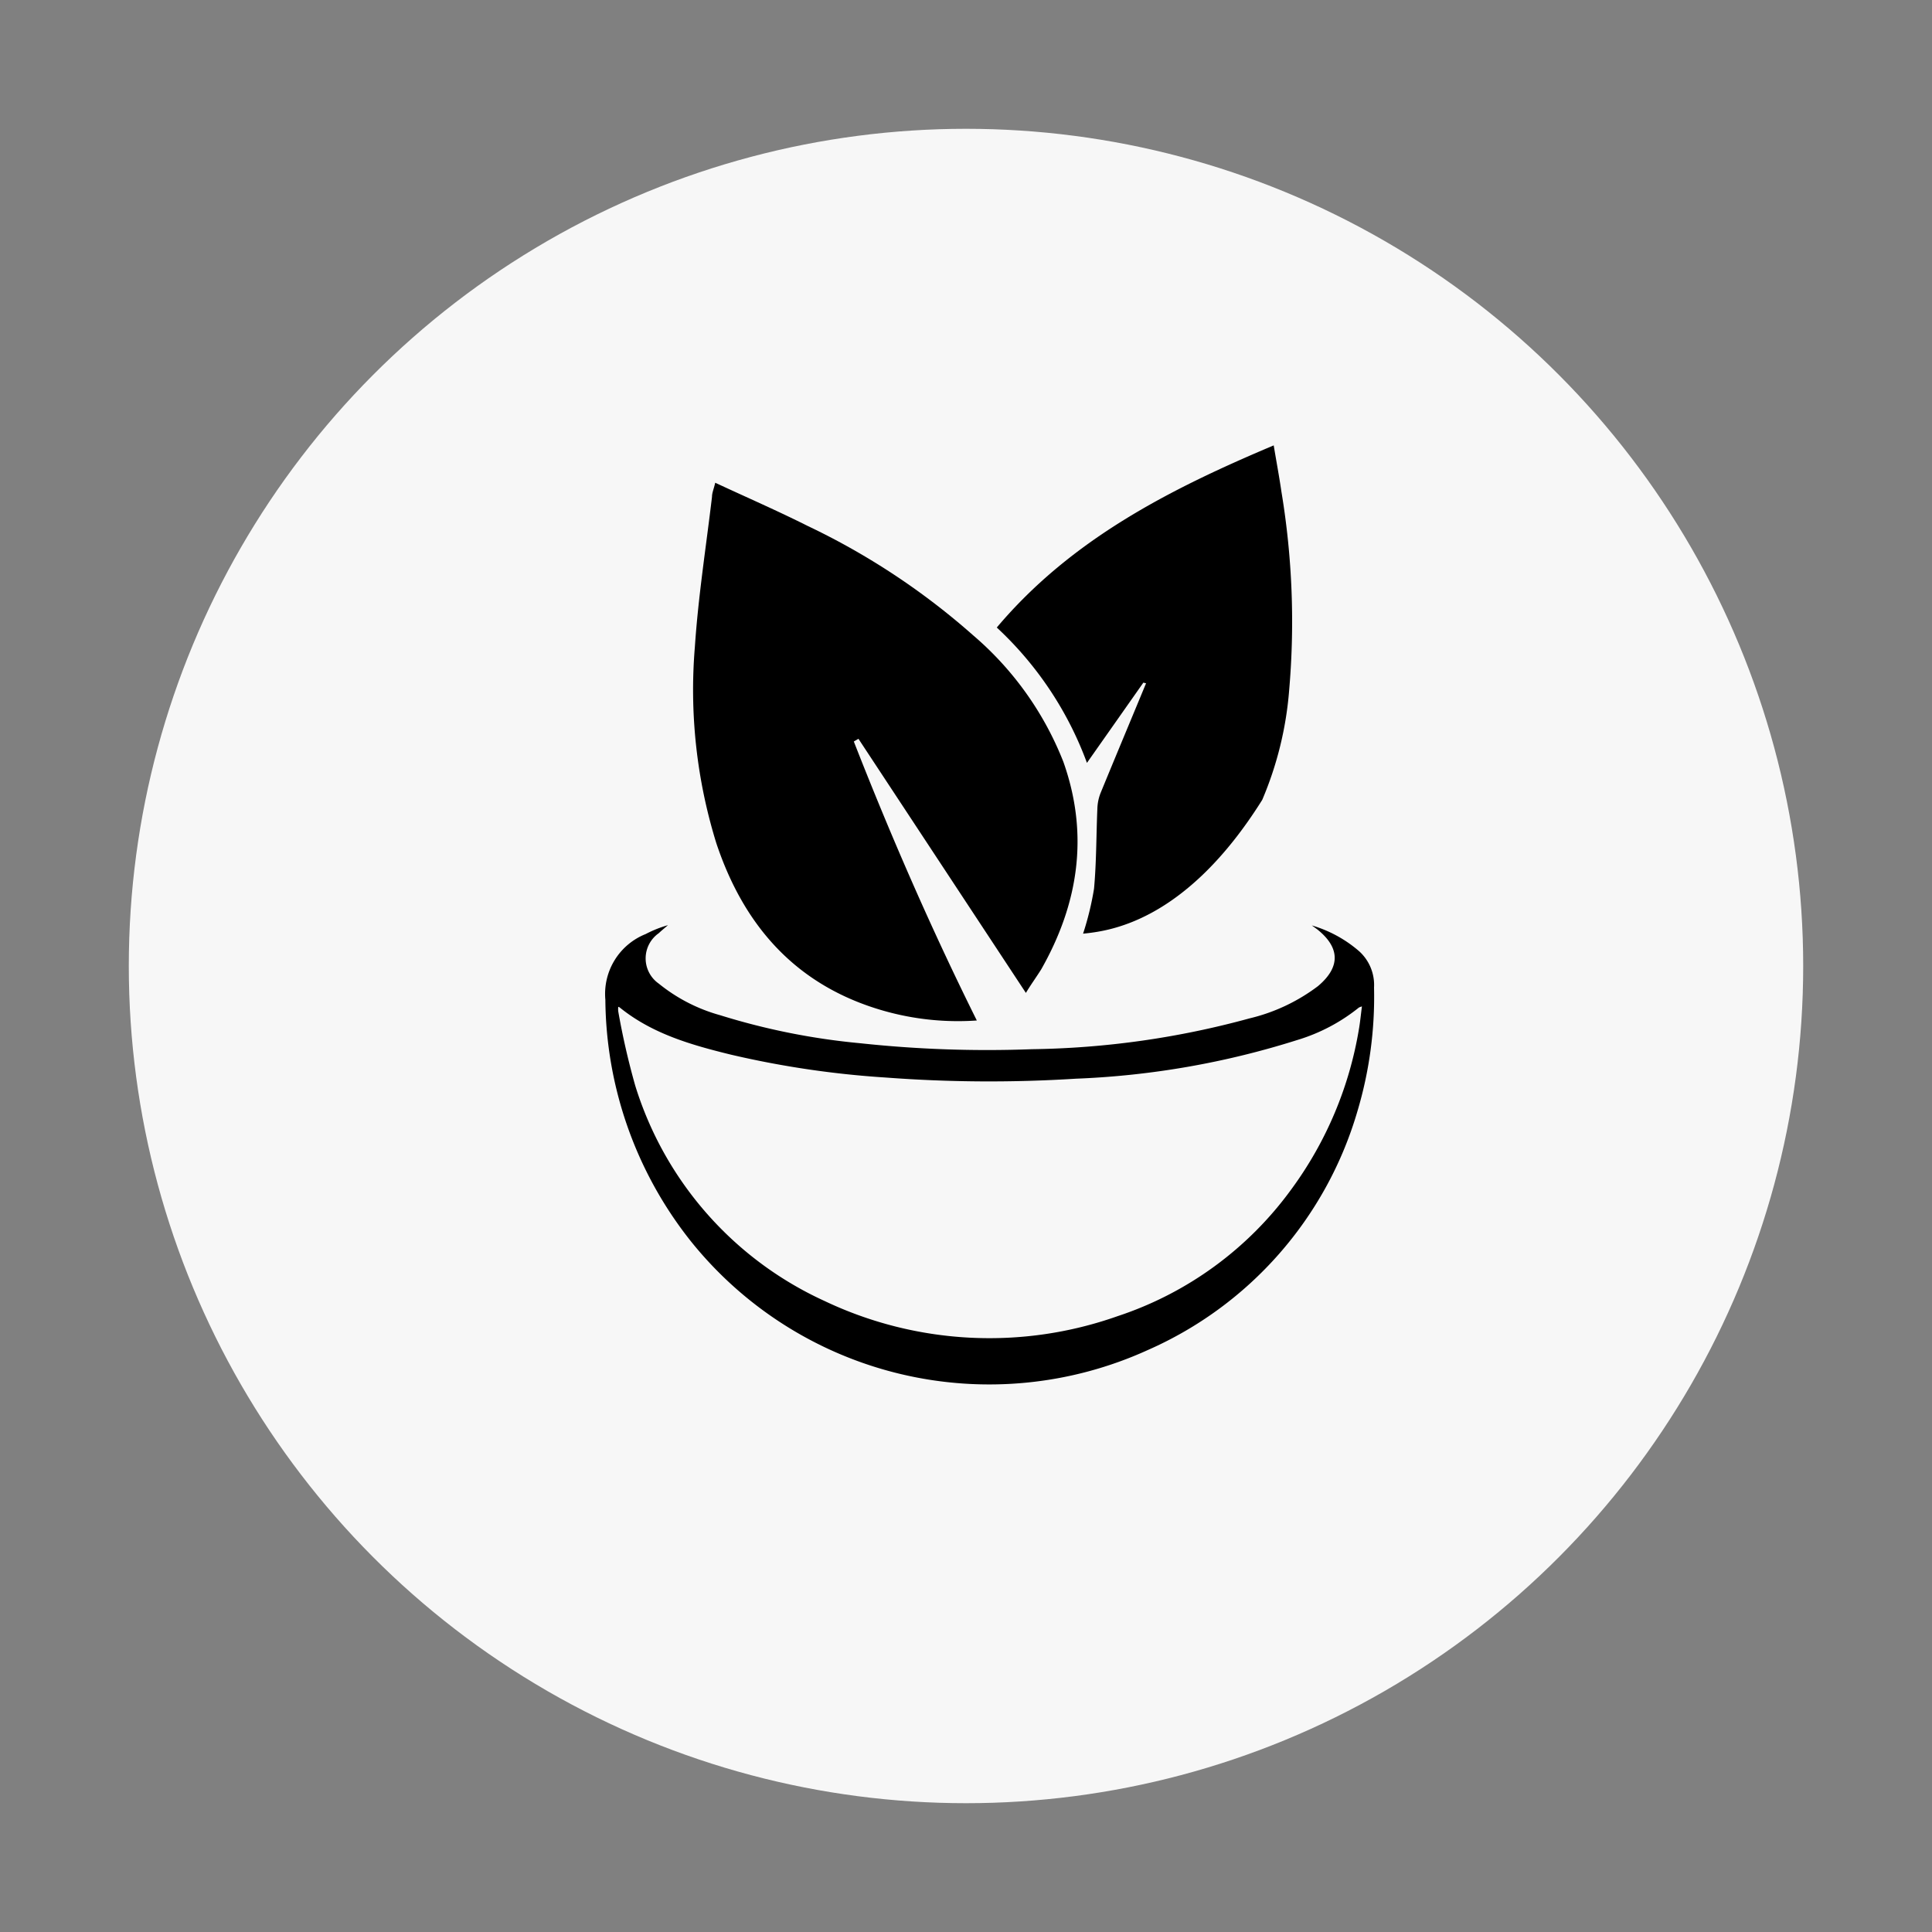
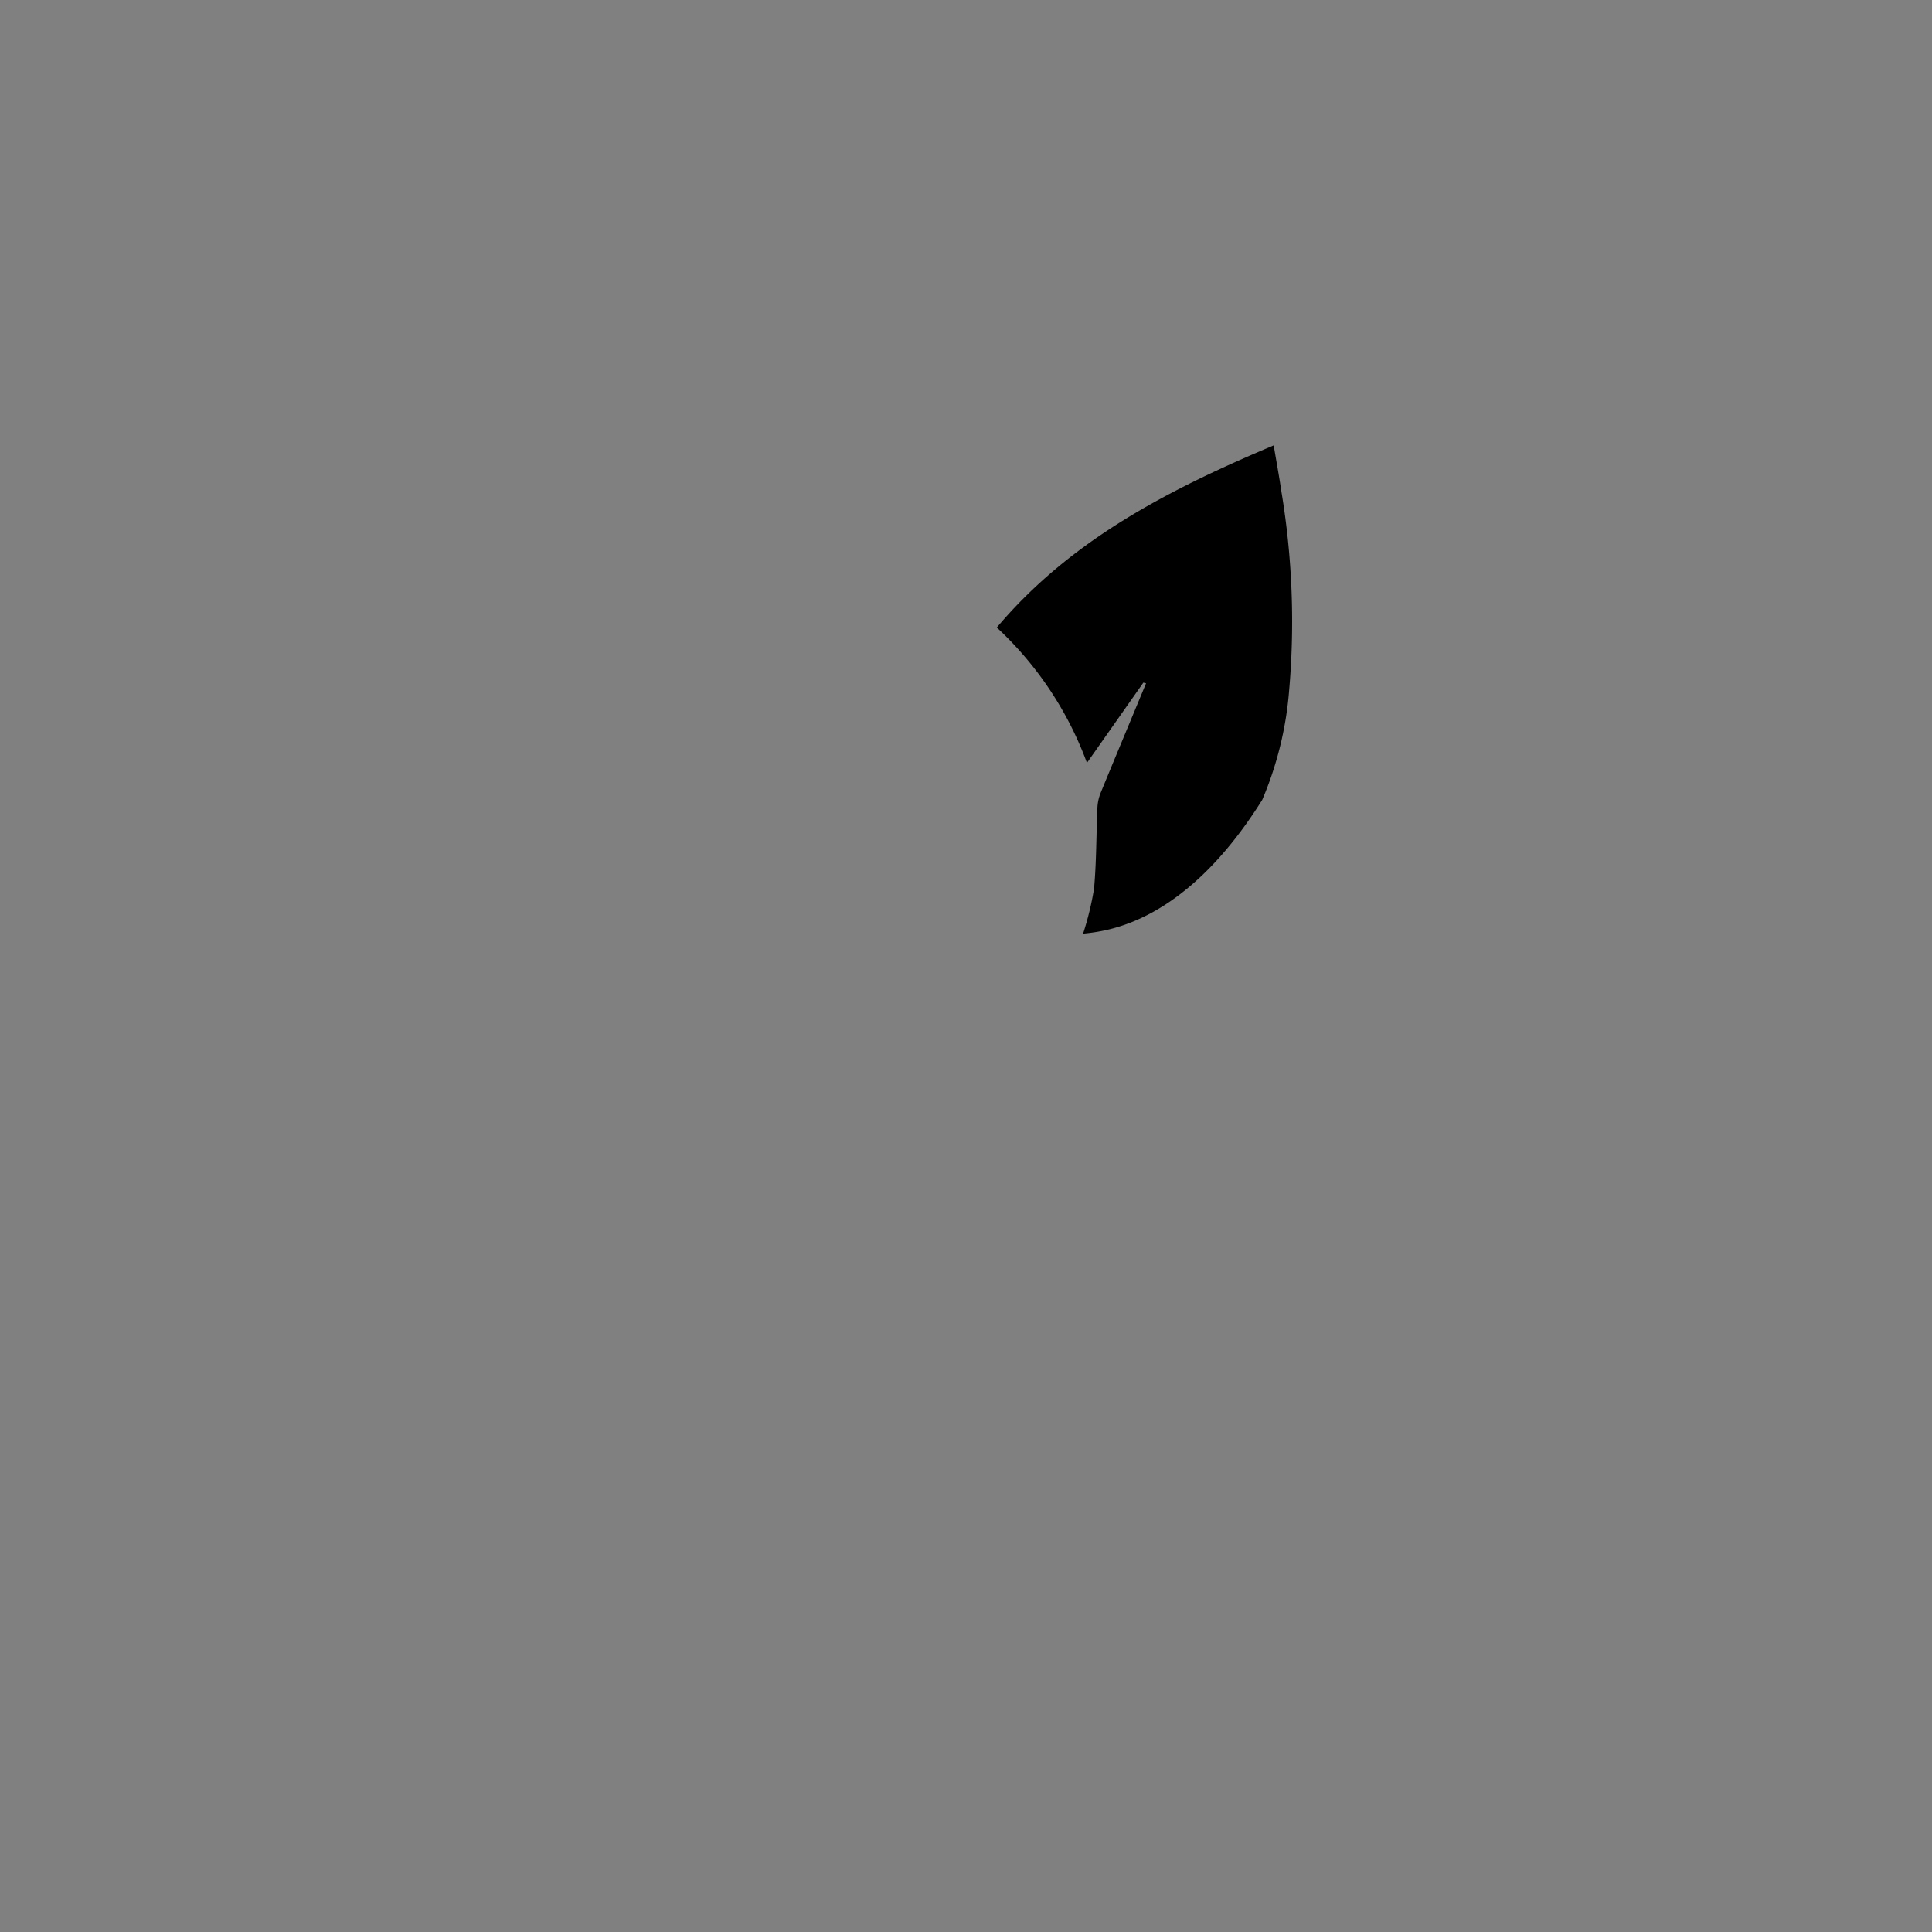
<svg xmlns="http://www.w3.org/2000/svg" id="Layer_1" data-name="Layer 1" viewBox="0 0 150 150">
  <rect x="0" y="0" width="150" height="150" fill="#808080" stroke="none" />
  <defs>
    <style>.cls-1{fill:#f7f7f7;}</style>
  </defs>
  <title>Laxamvi</title>
-   <circle class="cls-1" cx="75" cy="75" r="65" />
-   <path d="M101.85,71.85a9.82,9.82,0,0,1,3.67,2,3.53,3.53,0,0,1,1.16,2.82,31,31,0,0,1-1.3,9.64,29.19,29.19,0,0,1-16.25,18.5,29.7,29.7,0,0,1-35.46-8.4A30.51,30.51,0,0,1,47,77.62a5,5,0,0,1,3.13-5.1,9,9,0,0,1,1.73-.69c-0.24.21-.48,0.4-0.71,0.62a2.39,2.39,0,0,0,0,3.92,13.1,13.1,0,0,0,4.76,2.45A53.08,53.08,0,0,0,66.82,81a92.09,92.09,0,0,0,13.29.46A67.23,67.23,0,0,0,97,79.07a14.31,14.31,0,0,0,5.33-2.51c1.76-1.48,1.72-3-.08-4.42ZM48,78.17a1.67,1.67,0,0,0,0,.35,57.68,57.68,0,0,0,1.32,5.77A27.2,27.2,0,0,0,64,101a29.82,29.82,0,0,0,22.76,1.19,27.22,27.22,0,0,0,13.49-9.84,29,29,0,0,0,5.27-12.53c0.09-.54.14-1.08,0.22-1.68a1.05,1.05,0,0,0-.24.09,14.11,14.11,0,0,1-4.79,2.52,65.28,65.28,0,0,1-17.19,3,107.21,107.21,0,0,1-14.74-.09,73.16,73.16,0,0,1-12-1.77c-3.07-.75-6.11-1.61-8.64-3.65A0.29,0.29,0,0,0,48,78.17Z" />
-   <path d="M79.65,77.09l-13-19.73-0.36.21c2.86,7.31,6,14.52,9.55,21.66a21.08,21.08,0,0,1-7.22-.75c-6.75-1.92-10.84-6.53-13-13a40.19,40.19,0,0,1-1.67-15.26c0.26-3.89.87-7.77,1.33-11.65,0-.31.14-0.61,0.25-1.09,2.47,1.15,4.86,2.19,7.19,3.36a55,55,0,0,1,12.84,8.49,24.87,24.87,0,0,1,7,9.82c2,5.64,1.18,11-1.72,16.11C80.45,75.88,80,76.5,79.65,77.09Z" />
  <path d="M84.09,72.49A23.28,23.28,0,0,0,84.94,69c0.19-2.07.17-4.15,0.26-6.23a3.59,3.59,0,0,1,.24-1.18c1.17-2.85,2.36-5.69,3.54-8.54L88.77,53l-4.38,6.23a27.08,27.08,0,0,0-7-10.51C83.16,41.88,90.78,38,98.89,34.58c0.21,1.26.43,2.43,0.6,3.6a61.61,61.61,0,0,1,.6,15.4A27.11,27.11,0,0,1,98,62.1C92,71.68,86,72.29,84.09,72.49Z" />
</svg>